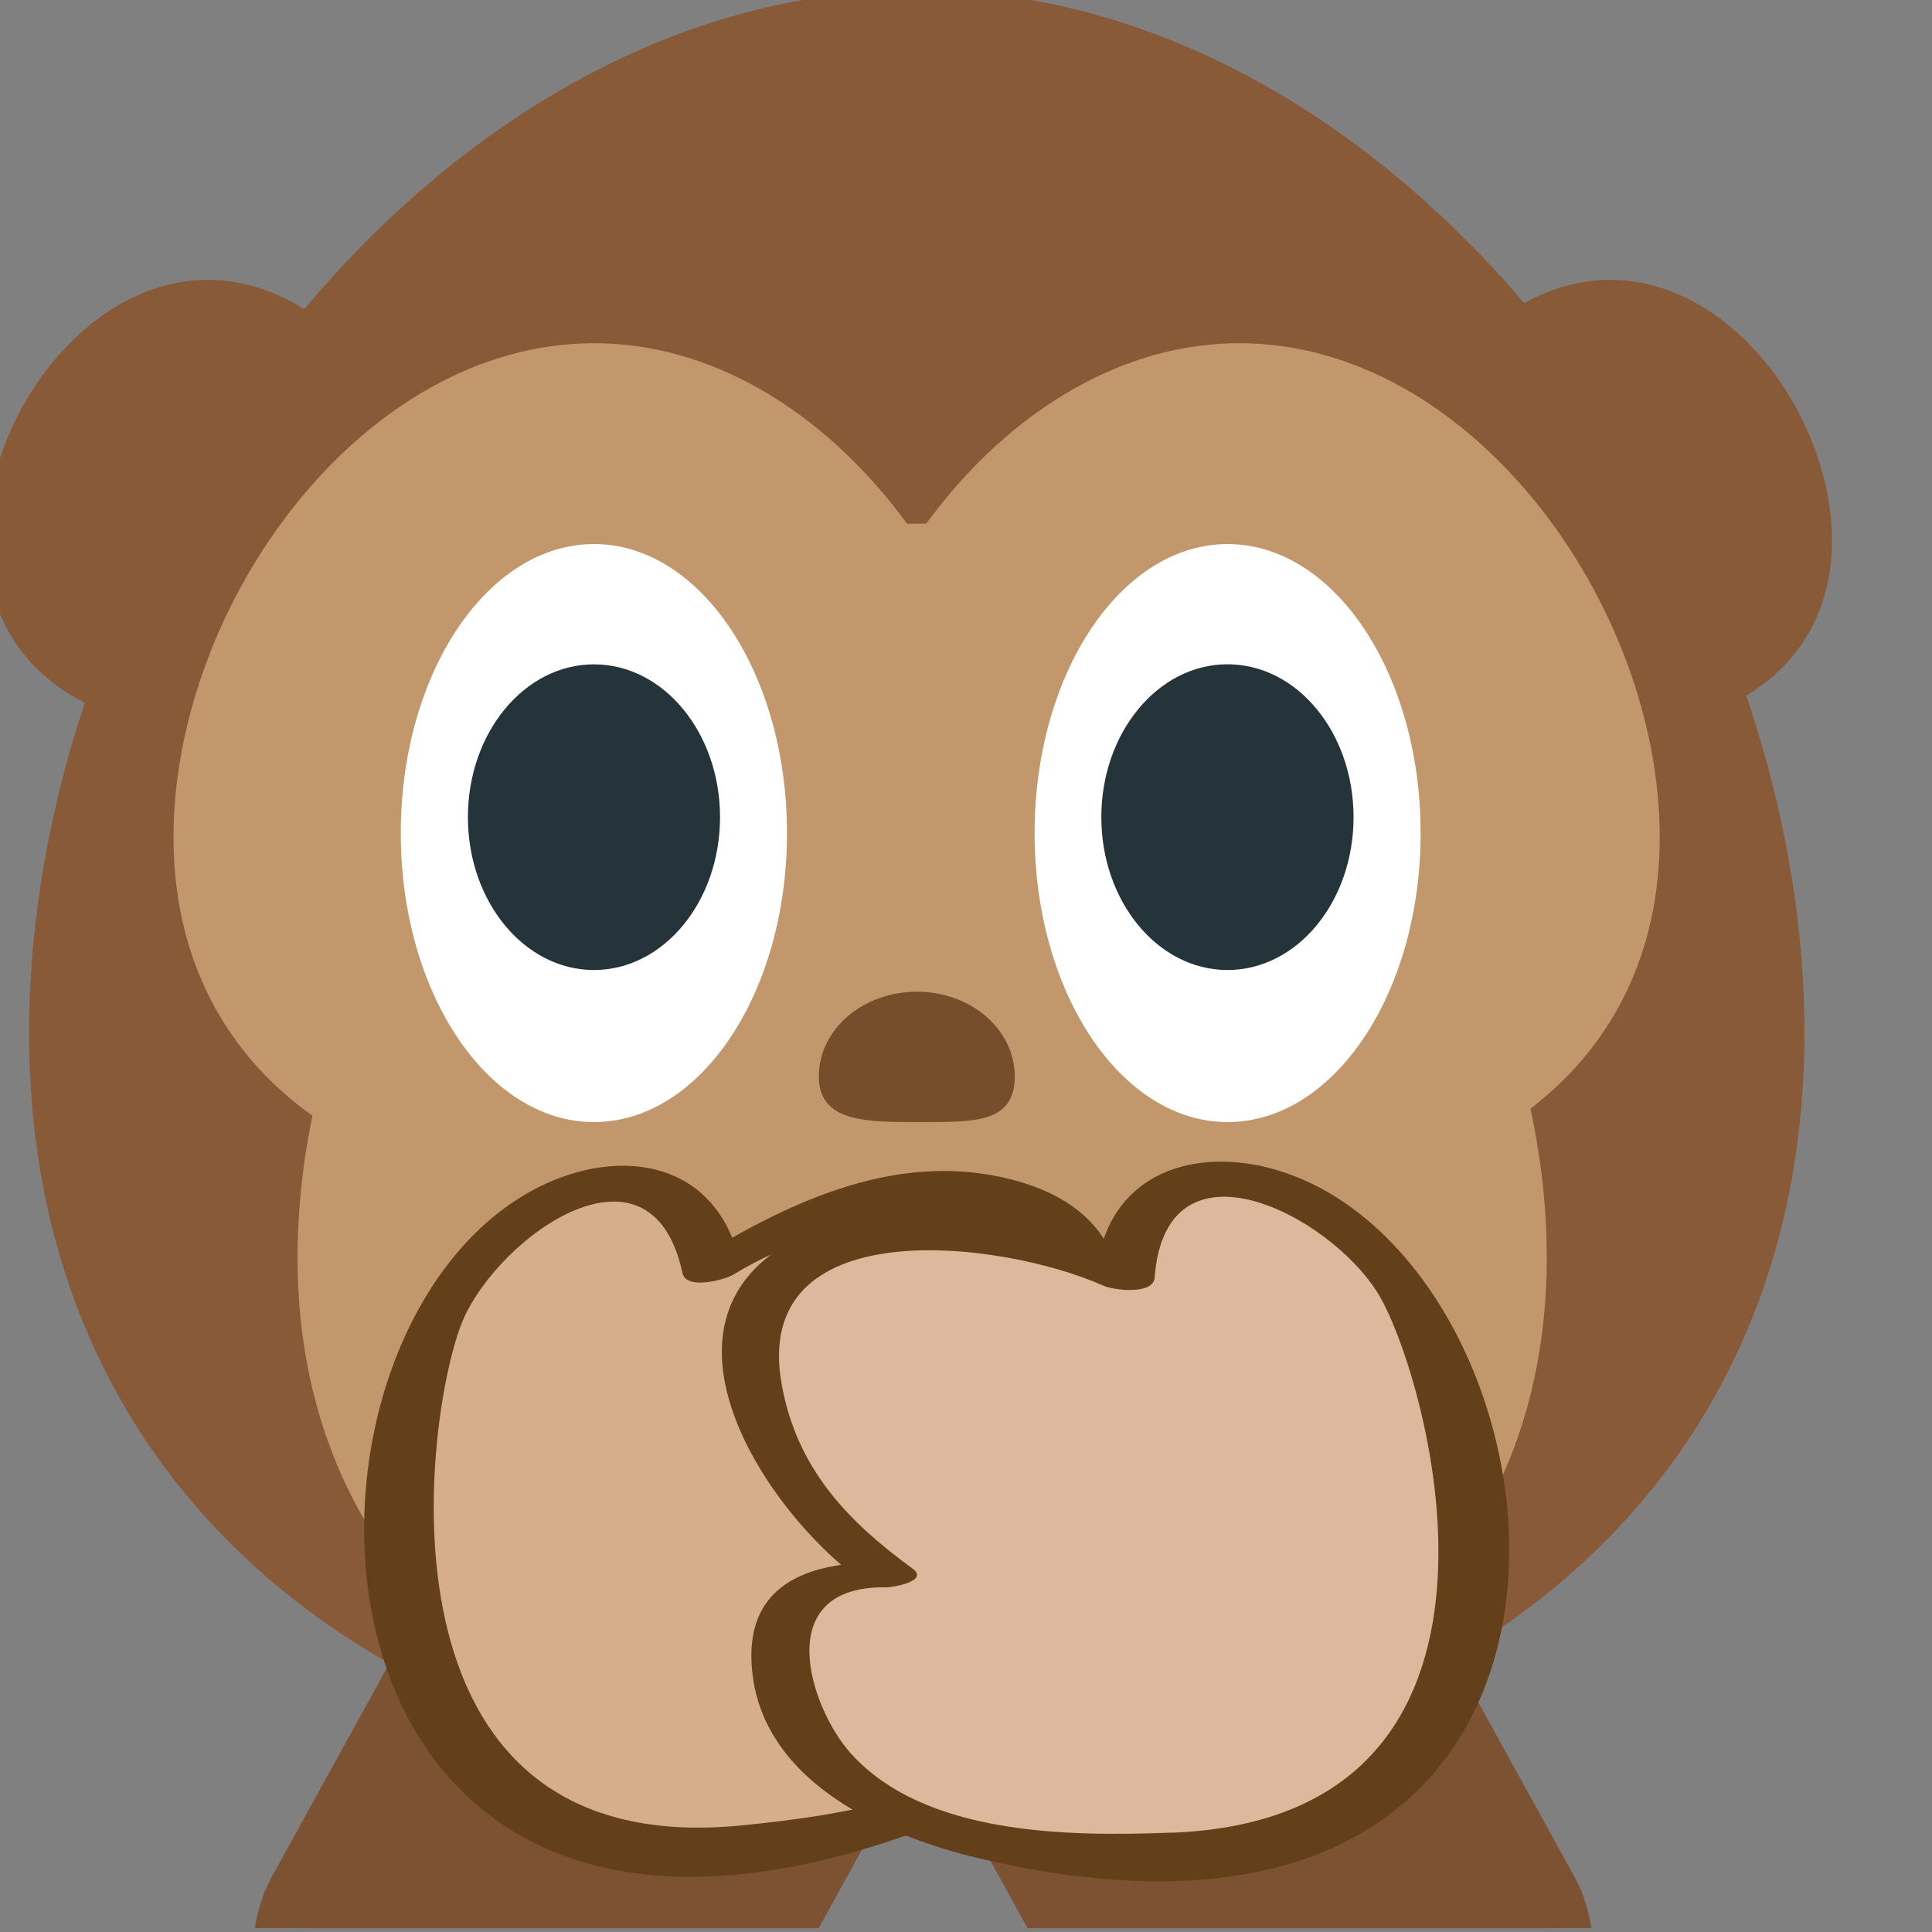
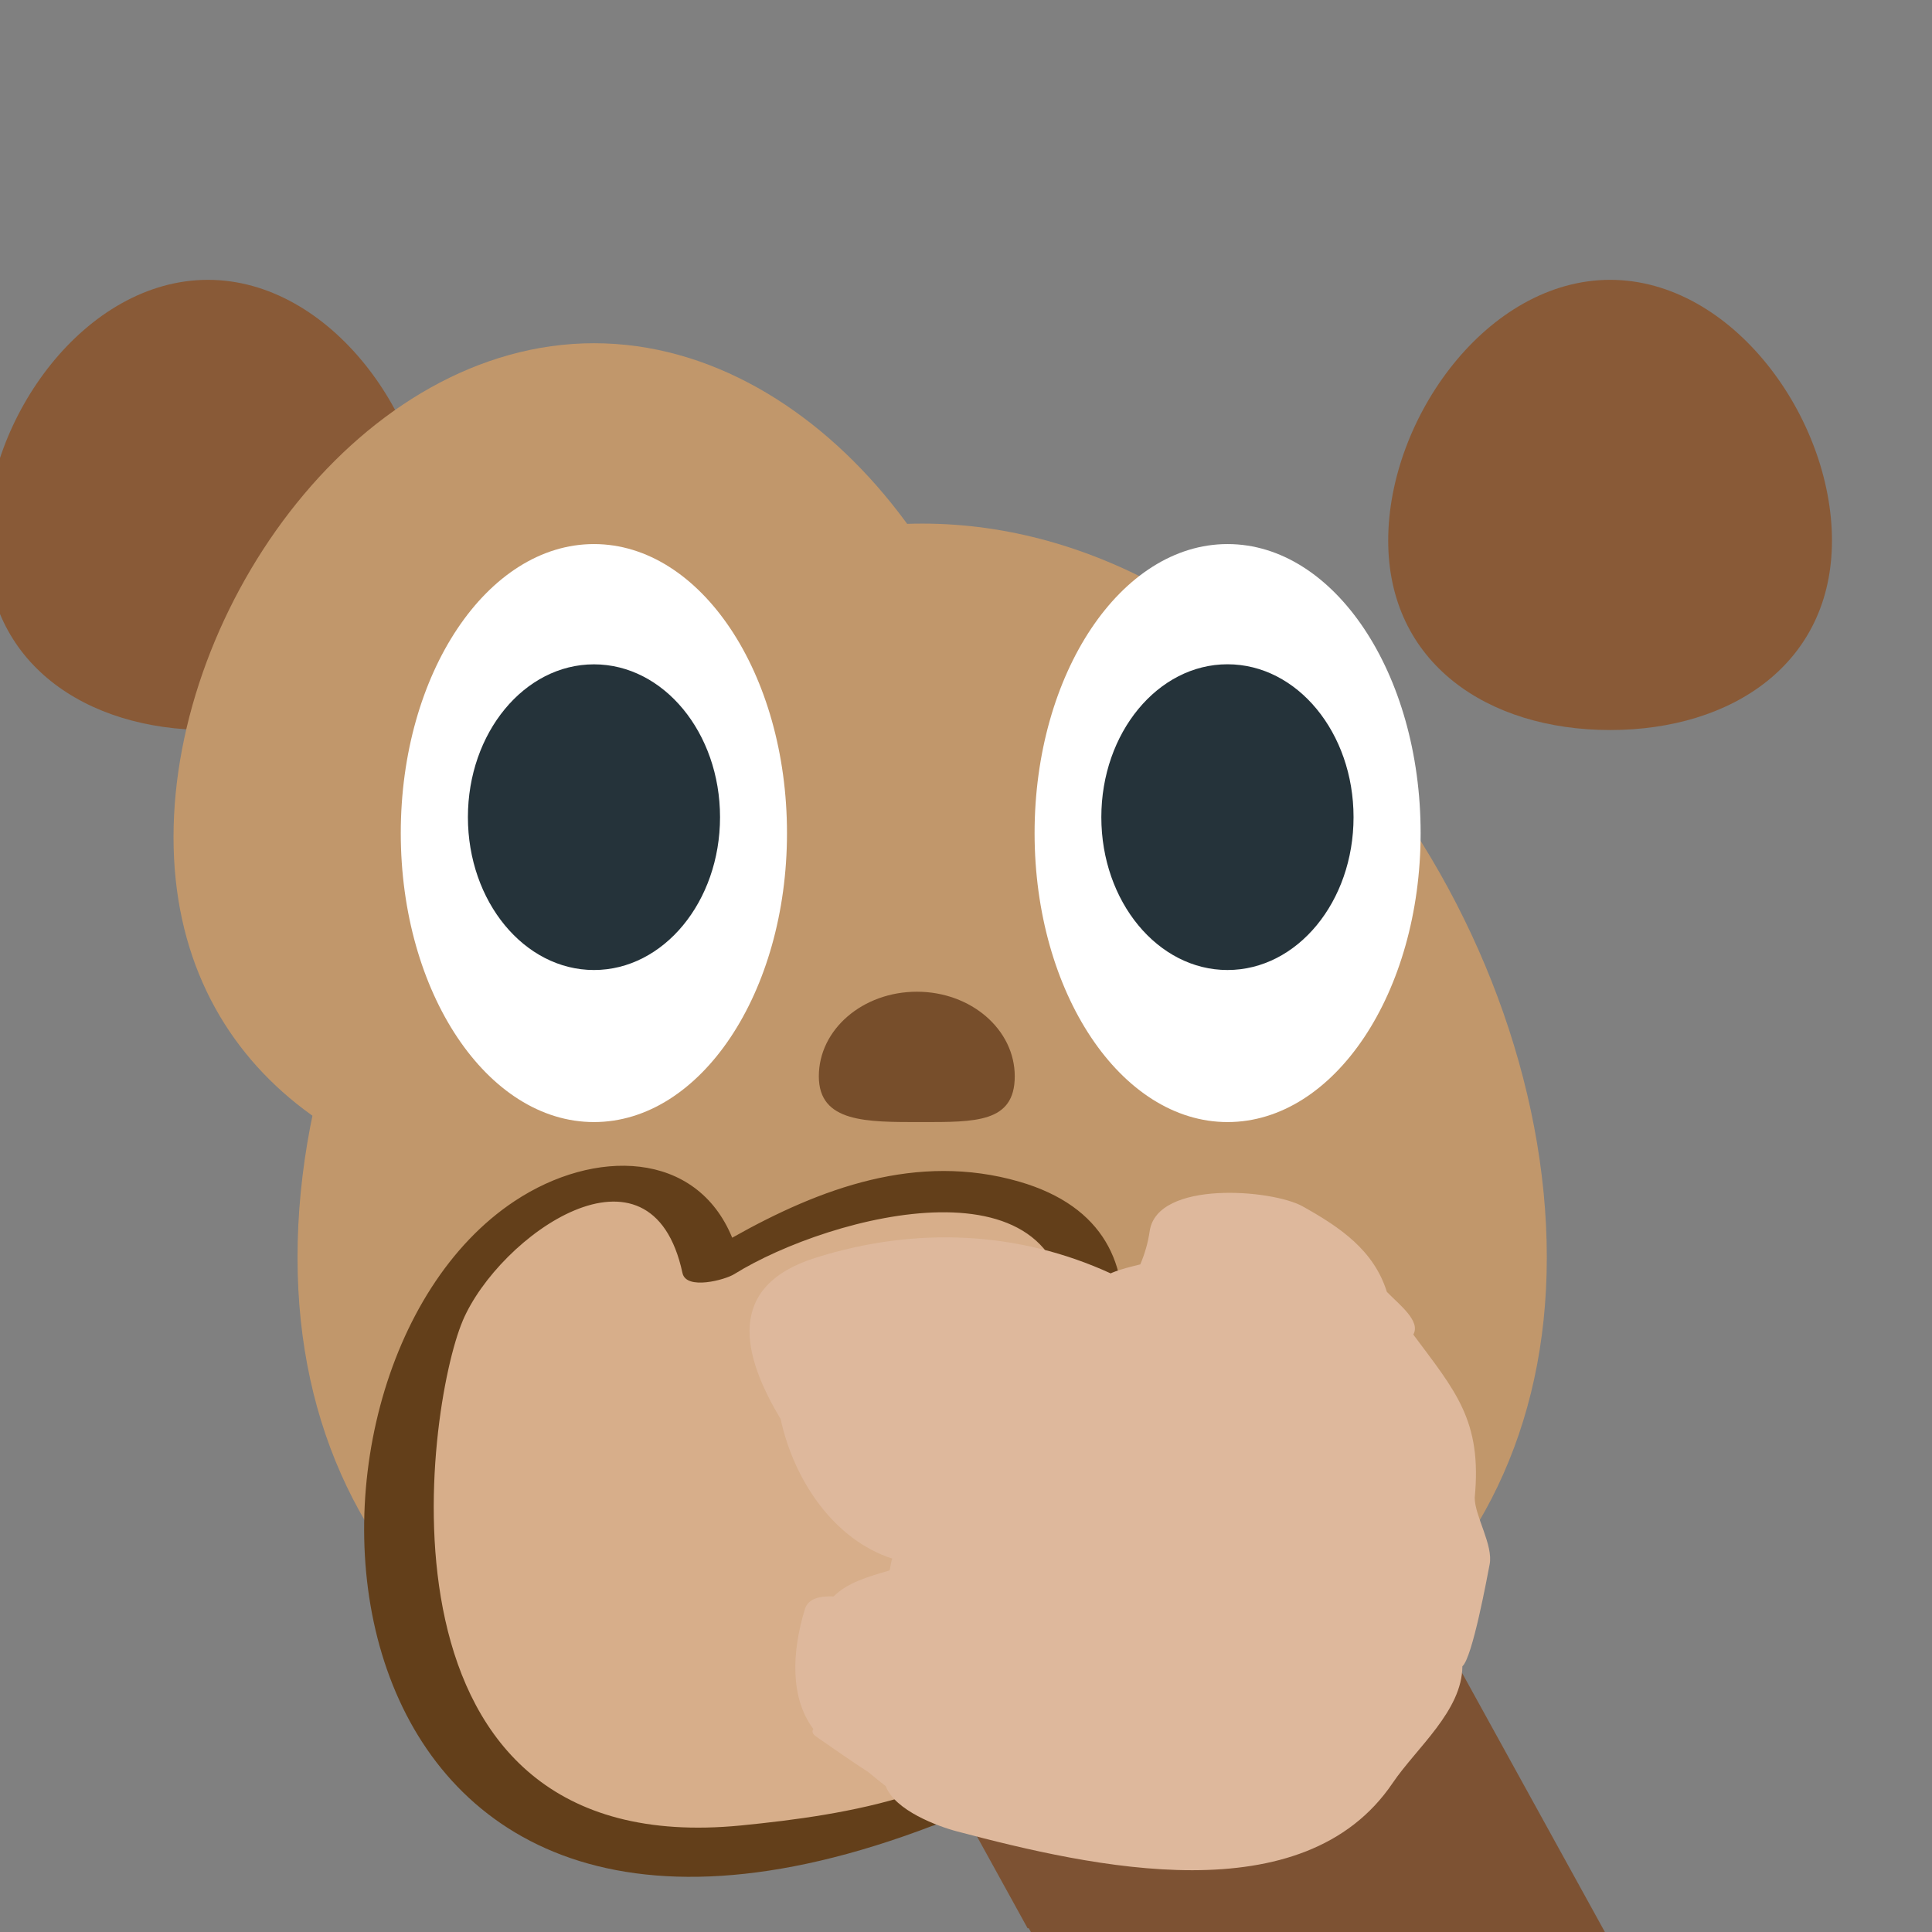
<svg xmlns="http://www.w3.org/2000/svg" viewBox="0 0 64 64" enable-background="new 0 0 64 64">
  <rect x="0" y="0" width="64" height="64" fill="#808080" stroke="none" />
  <g fill="#895a37">
    <path d="m14.238 17.905c0 4.059-3.289 6.278-7.35 6.278s-7.35-2.219-7.35-6.278c0-4.059 3.289-8.635 7.35-8.635s7.35 4.577 7.35 8.635" />
    <path d="m45.986 17.905c0 4.059 3.291 6.278 7.353 6.278 4.059 0 7.347-2.219 7.347-6.278 0-4.059-3.288-8.635-7.347-8.635-4.062 0-7.353 4.577-7.353 8.635" />
-     <path d="m59.774 34.21c0 16.239-13.166 25.12-29.403 25.12-16.244 0-29.407-8.882-29.407-25.12 0-16.238 13.163-34.542 29.407-34.542 16.237 0 29.403 18.304 29.403 34.542" />
  </g>
  <g fill="#c1976b">
    <path d="m51.24 41.651c0 11.427-9.264 17.678-20.692 17.678-11.426 0-20.692-6.251-20.692-17.678 0-11.426 9.266-24.306 20.692-24.306 11.429 0 20.692 12.881 20.692 24.306" />
    <path d="m33.604 27.732c0 7.691-6.238 11.899-13.927 11.899-7.692 0-13.929-4.208-13.929-11.899s6.237-16.362 13.93-16.362c7.688 0 13.926 8.671 13.926 16.362" />
-     <path d="m54.98 27.732c0 7.691-6.236 11.899-13.925 11.899-7.694 0-13.931-4.208-13.931-11.899s6.237-16.362 13.932-16.362c7.688 0 13.924 8.671 13.924 16.362" />
  </g>
  <path fill="#774e2b" d="m33.615 35.654c0 1.542-1.31 1.516-3.1 1.516-1.795 0-3.39.026-3.39-1.516 0-1.552 1.454-2.802 3.249-2.802 1.79 0 3.241 1.251 3.241 2.802" />
  <path fill="#633f1a" d="m45.38 46.941c0 6.637-6.628 12.01-14.796 12.01-8.167 0-14.801-5.375-14.801-12.01" />
  <path fill="#fff" d="m26.07 27.598c0 5.287-2.861 9.572-6.394 9.572-3.532 0-6.4-4.285-6.4-9.572 0-5.291 2.868-9.575 6.4-9.575 3.533 0 6.394 4.284 6.394 9.575" />
  <ellipse fill="#25333a" cx="19.676" cy="27.07" rx="4.176" ry="5.063" />
  <path fill="#fff" d="m47.06 27.598c0 5.287-2.859 9.572-6.396 9.572-3.527 0-6.392-4.285-6.392-9.572 0-5.291 2.864-9.575 6.392-9.575 3.536 0 6.396 4.284 6.396 9.575" />
  <path fill="#25333a" d="m44.838 27.07c0 2.797-1.863 5.063-4.176 5.063-2.306 0-4.179-2.266-4.179-5.063 0-2.796 1.873-5.065 4.179-5.065 2.313 0 4.176 2.269 4.176 5.065" />
  <g fill="#7d5233">
-     <path d="m27.08 63.875l5.647-10.246c1.731-3.134-.044-7.642-3.957-10.07-3.913-2.428-8.485-1.848-10.215 1.285l-9.571 17.364c-.285.52-.445 1.084-.542 1.664h18.638" />
-     <path d="m27.12 63.875l4.669-8.472c1.583-2.866-.04-6.984-3.612-9.199-3.576-2.22-7.754-1.688-9.334 1.175l-8.744 15.863c-.111.201-.17.42-.25.633h17.271" />
-     <path d="m34.08 63.875l-5.647-10.246c-1.731-3.134.044-7.642 3.957-10.07 3.912-2.428 8.484-1.848 10.215 1.285l9.572 17.364c.285.52.444 1.084.542 1.664h-18.639" />
+     <path d="m34.08 63.875c-1.731-3.134.044-7.642 3.957-10.07 3.912-2.428 8.484-1.848 10.215 1.285l9.572 17.364c.285.52.444 1.084.542 1.664h-18.639" />
    <path d="m34.04 63.875l-4.671-8.472c-1.58-2.866.04-6.984 3.614-9.199 3.576-2.22 7.752-1.688 9.335 1.175l8.743 15.863c.111.201.171.42.25.633h-17.271" />
  </g>
  <path fill="#d7ae8a" d="m14.38 45.22c-.312-.412.321-1.04.673-1.521.243-1.426 1.237-2.324 2.381-3.188.923-.695 4.646-1.519 5.128.117.113.393.268.728.462 1.056.319.037.642.065.958.146.02.003.035.013.053.018 2.804-1.781 6.155-2.437 9.625-1.842 3.089.531 2.832 2.873 1.863 5.128-.162 2.109-1.222 4.216-3.037 5.091.007.014.02.023.025.036.049.111.075.227.119.338.753.111 1.435.208 1.956.603.416-.082.839-.055.994.275.64 1.373.892 2.87.268 3.983.062.065.064.15-.068.269-.512.471-1.014.944-1.536 1.389-.168.184-.339.368-.511.545-.195.839-1.527 1.551-2.145 1.808-4.289 1.788-10.985 4.312-14.513.37-.932-1.038-2.6-2.054-2.806-3.513-.372-.232-1.224-2.839-1.354-3.217-.214-.615.274-1.67.188-2.263-.595-2.503.155-3.585 1.277-5.628" />
  <path fill="#633f1a" d="m30.905 60.48c2.979-1.14 6.8-3.441 6.69-7.165-.073-2.373-1.545-3.111-3.401-3.123 2.755-3.132 5.27-9.401-.436-11.05-3.373-.972-6.576.209-9.503 1.859-1.188-2.898-4.561-2.965-7.206-1.215-8.66 5.733-7.237 28.759 13.856 20.69m-15.578-16.723c1.206-2.831 6.245-6.396 7.281-1.582.124.577 1.414.224 1.708.04 3.2-1.988 11.293-4.092 11.01 1.826-.13 2.781-1.505 4.711-3.461 6.598-.5.483.732.527.937.496 3.835-.598 3.069 3.611 1.918 5.3-2.047 2.99-6.676 3.694-10.178 4.04-12.601 1.234-10.443-13.822-9.215-16.715" />
  <path fill="#deb89c" d="m46.818 44.21c.253-.451-.46-.985-.876-1.415-.434-1.38-1.54-2.135-2.793-2.834-1.01-.562-4.807-.872-5.063.814-.058.404-.164.756-.312 1.109-.312.079-.631.151-.928.274-.022.006-.035.018-.053.025-3.02-1.385-6.429-1.577-9.787-.514-2.987.946-2.414 3.231-1.148 5.333.449 2.067 1.786 4.01 3.703 4.63-.004.015-.016.025-.018.039-.035.117-.044.234-.075.352-.73.212-1.392.402-1.854.862-.425-.024-.839.061-.947.408-.447 1.447-.491 2.966.277 3.983-.053.073-.042.157.102.257.573.396 1.136.795 1.713 1.166.193.159.388.319.582.47.306.806 1.724 1.332 2.368 1.5 4.492 1.187 11.473 2.775 14.429-1.611.784-1.155 2.298-2.388 2.305-3.86.334-.281.825-2.979.902-3.37.131-.64-.498-1.619-.493-2.217.247-2.559-.643-3.53-2.034-5.401" />
-   <path fill="#633f1a" d="m43.43 39.2c-2.854-1.374-6.188-.849-6.971 2.185-3.125-1.236-6.458-1.97-9.667-.548-5.429 2.405-2.084 8.274 1.071 11-1.837.266-3.196 1.197-2.943 3.559.396 3.703 4.497 5.464 7.604 6.186 21.994 5.122 20.267-17.882 10.906-22.383m-4.603 21.508c-3.517.138-8.2.073-10.634-2.613-1.37-1.517-2.702-5.582 1.177-5.512.208.003 1.423-.208.861-.619-2.196-1.602-3.82-3.327-4.329-6.06-1.086-5.825 7.219-4.842 10.66-3.309.316.142 1.641.316 1.687-.272.37-4.909 5.85-2.064 7.43.576 1.61 2.699 5.797 17.32-6.852 17.813" />
</svg>